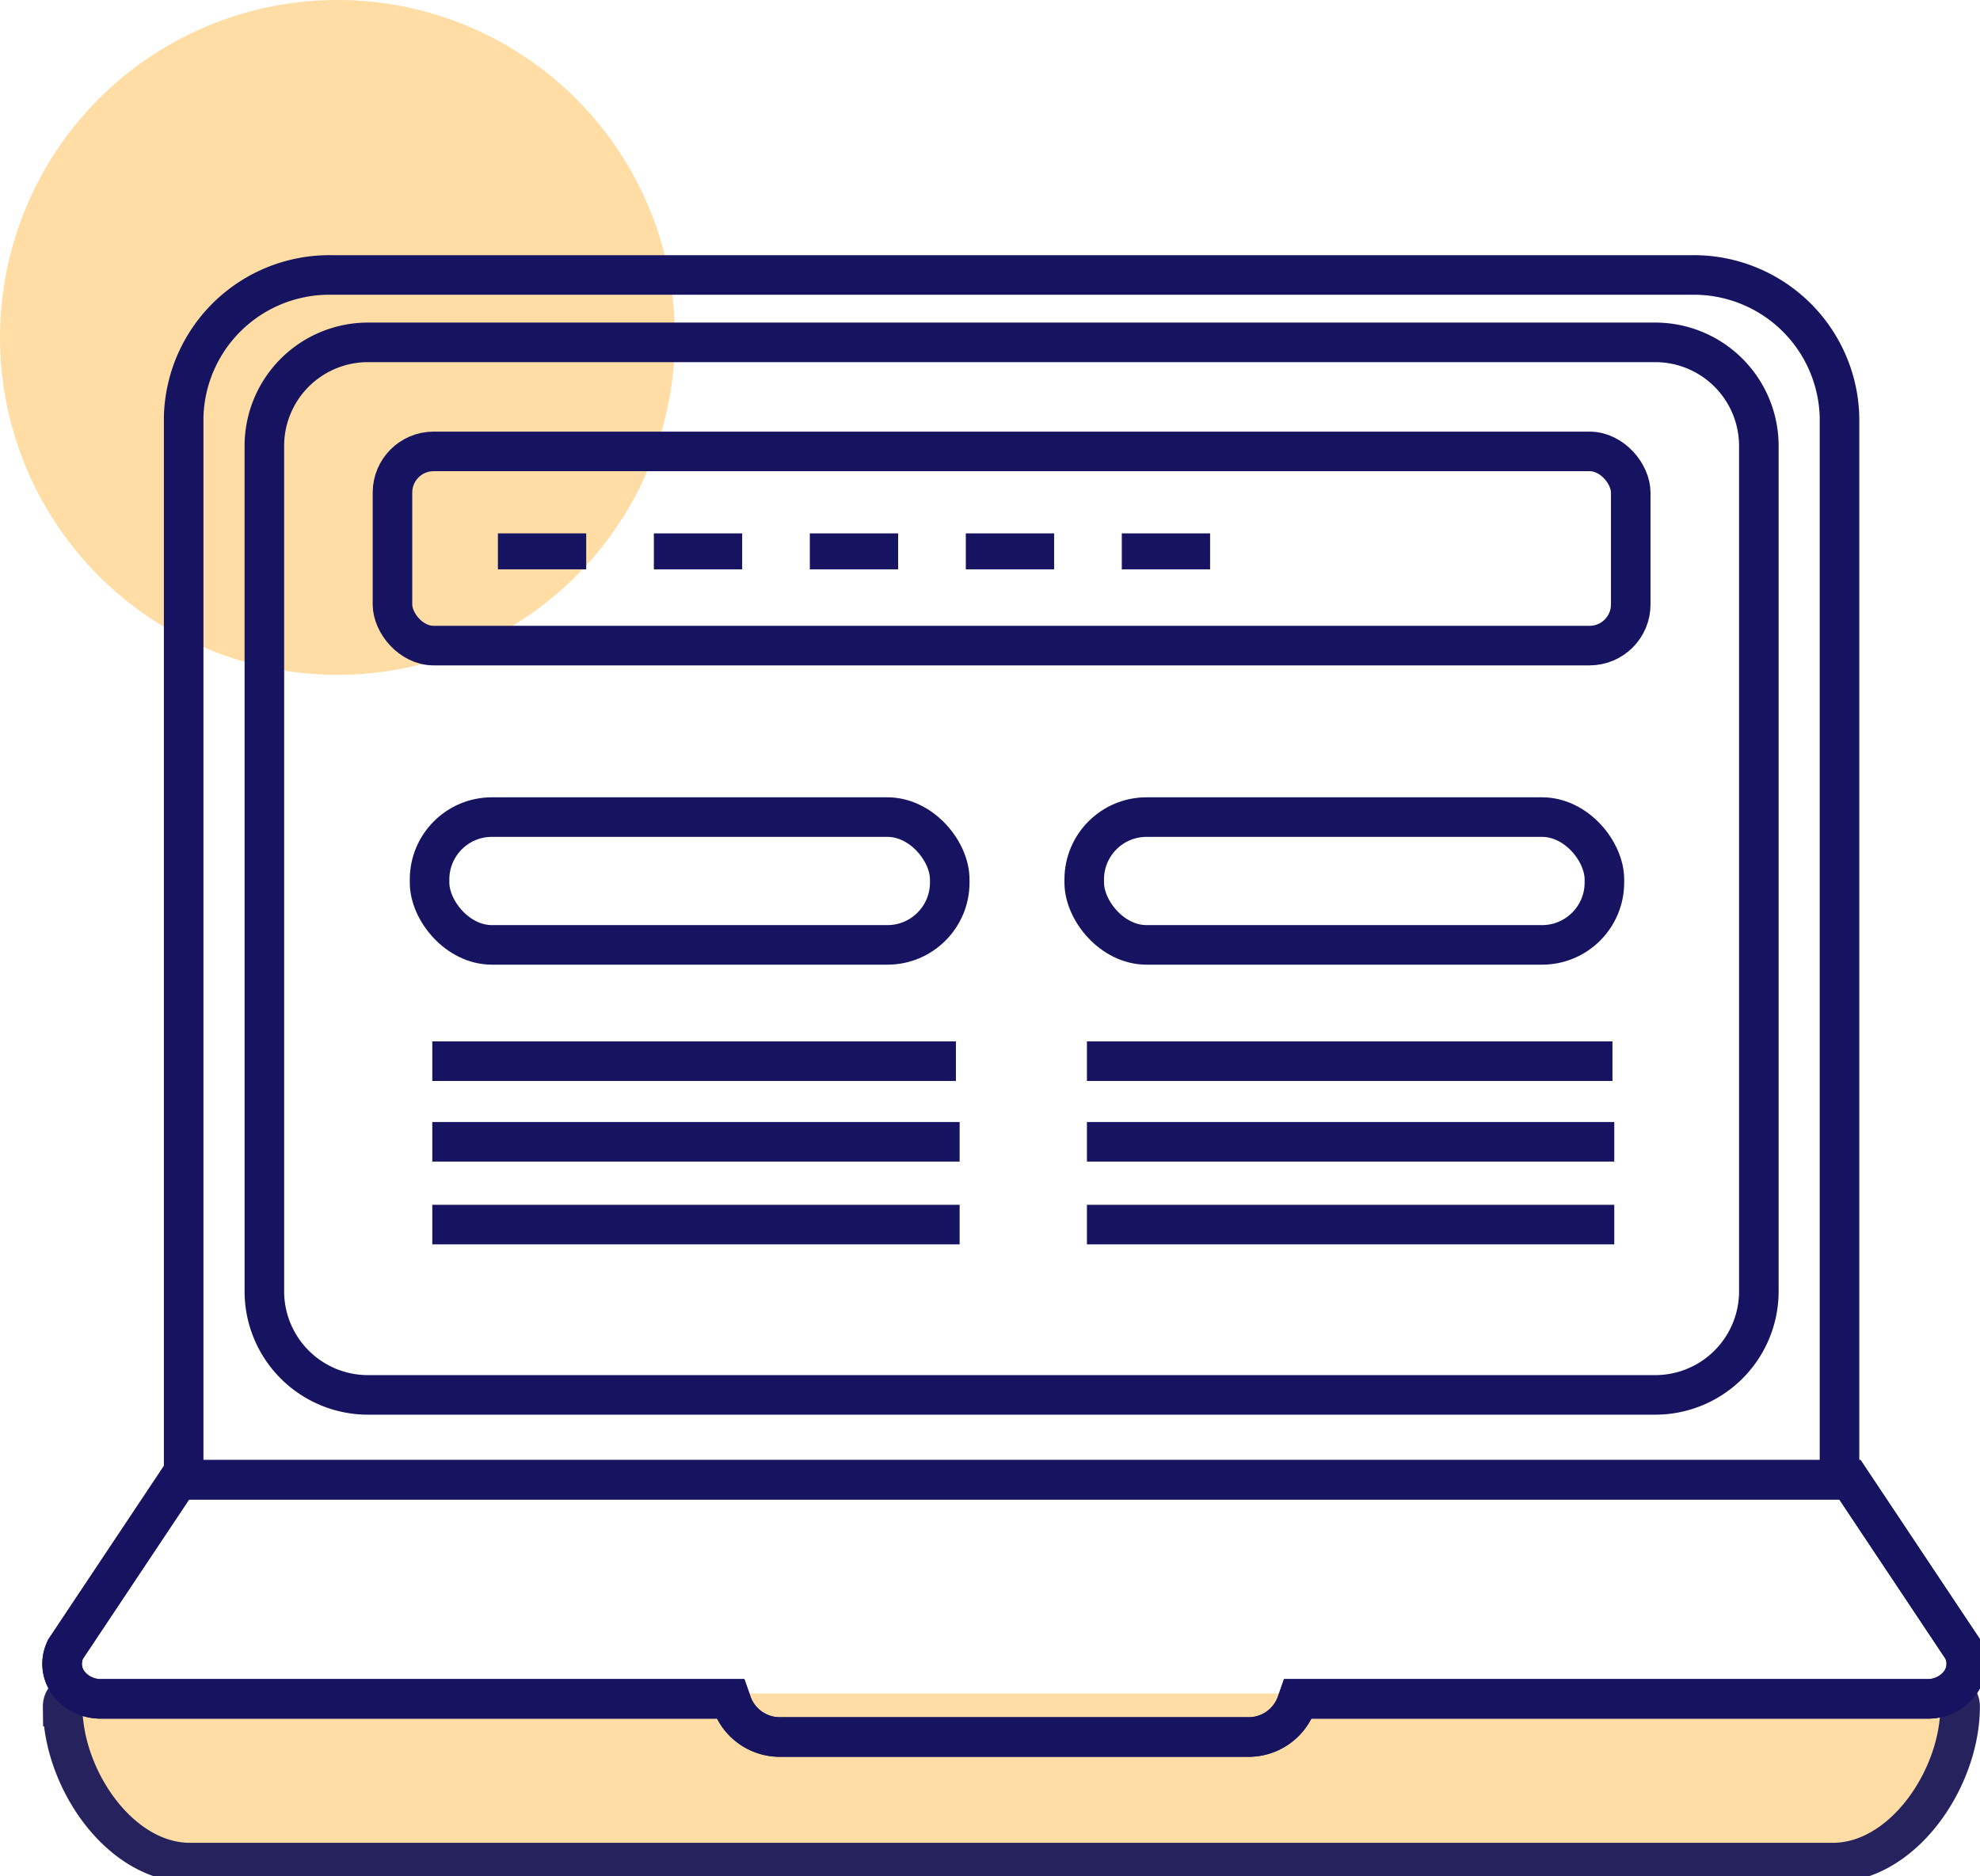
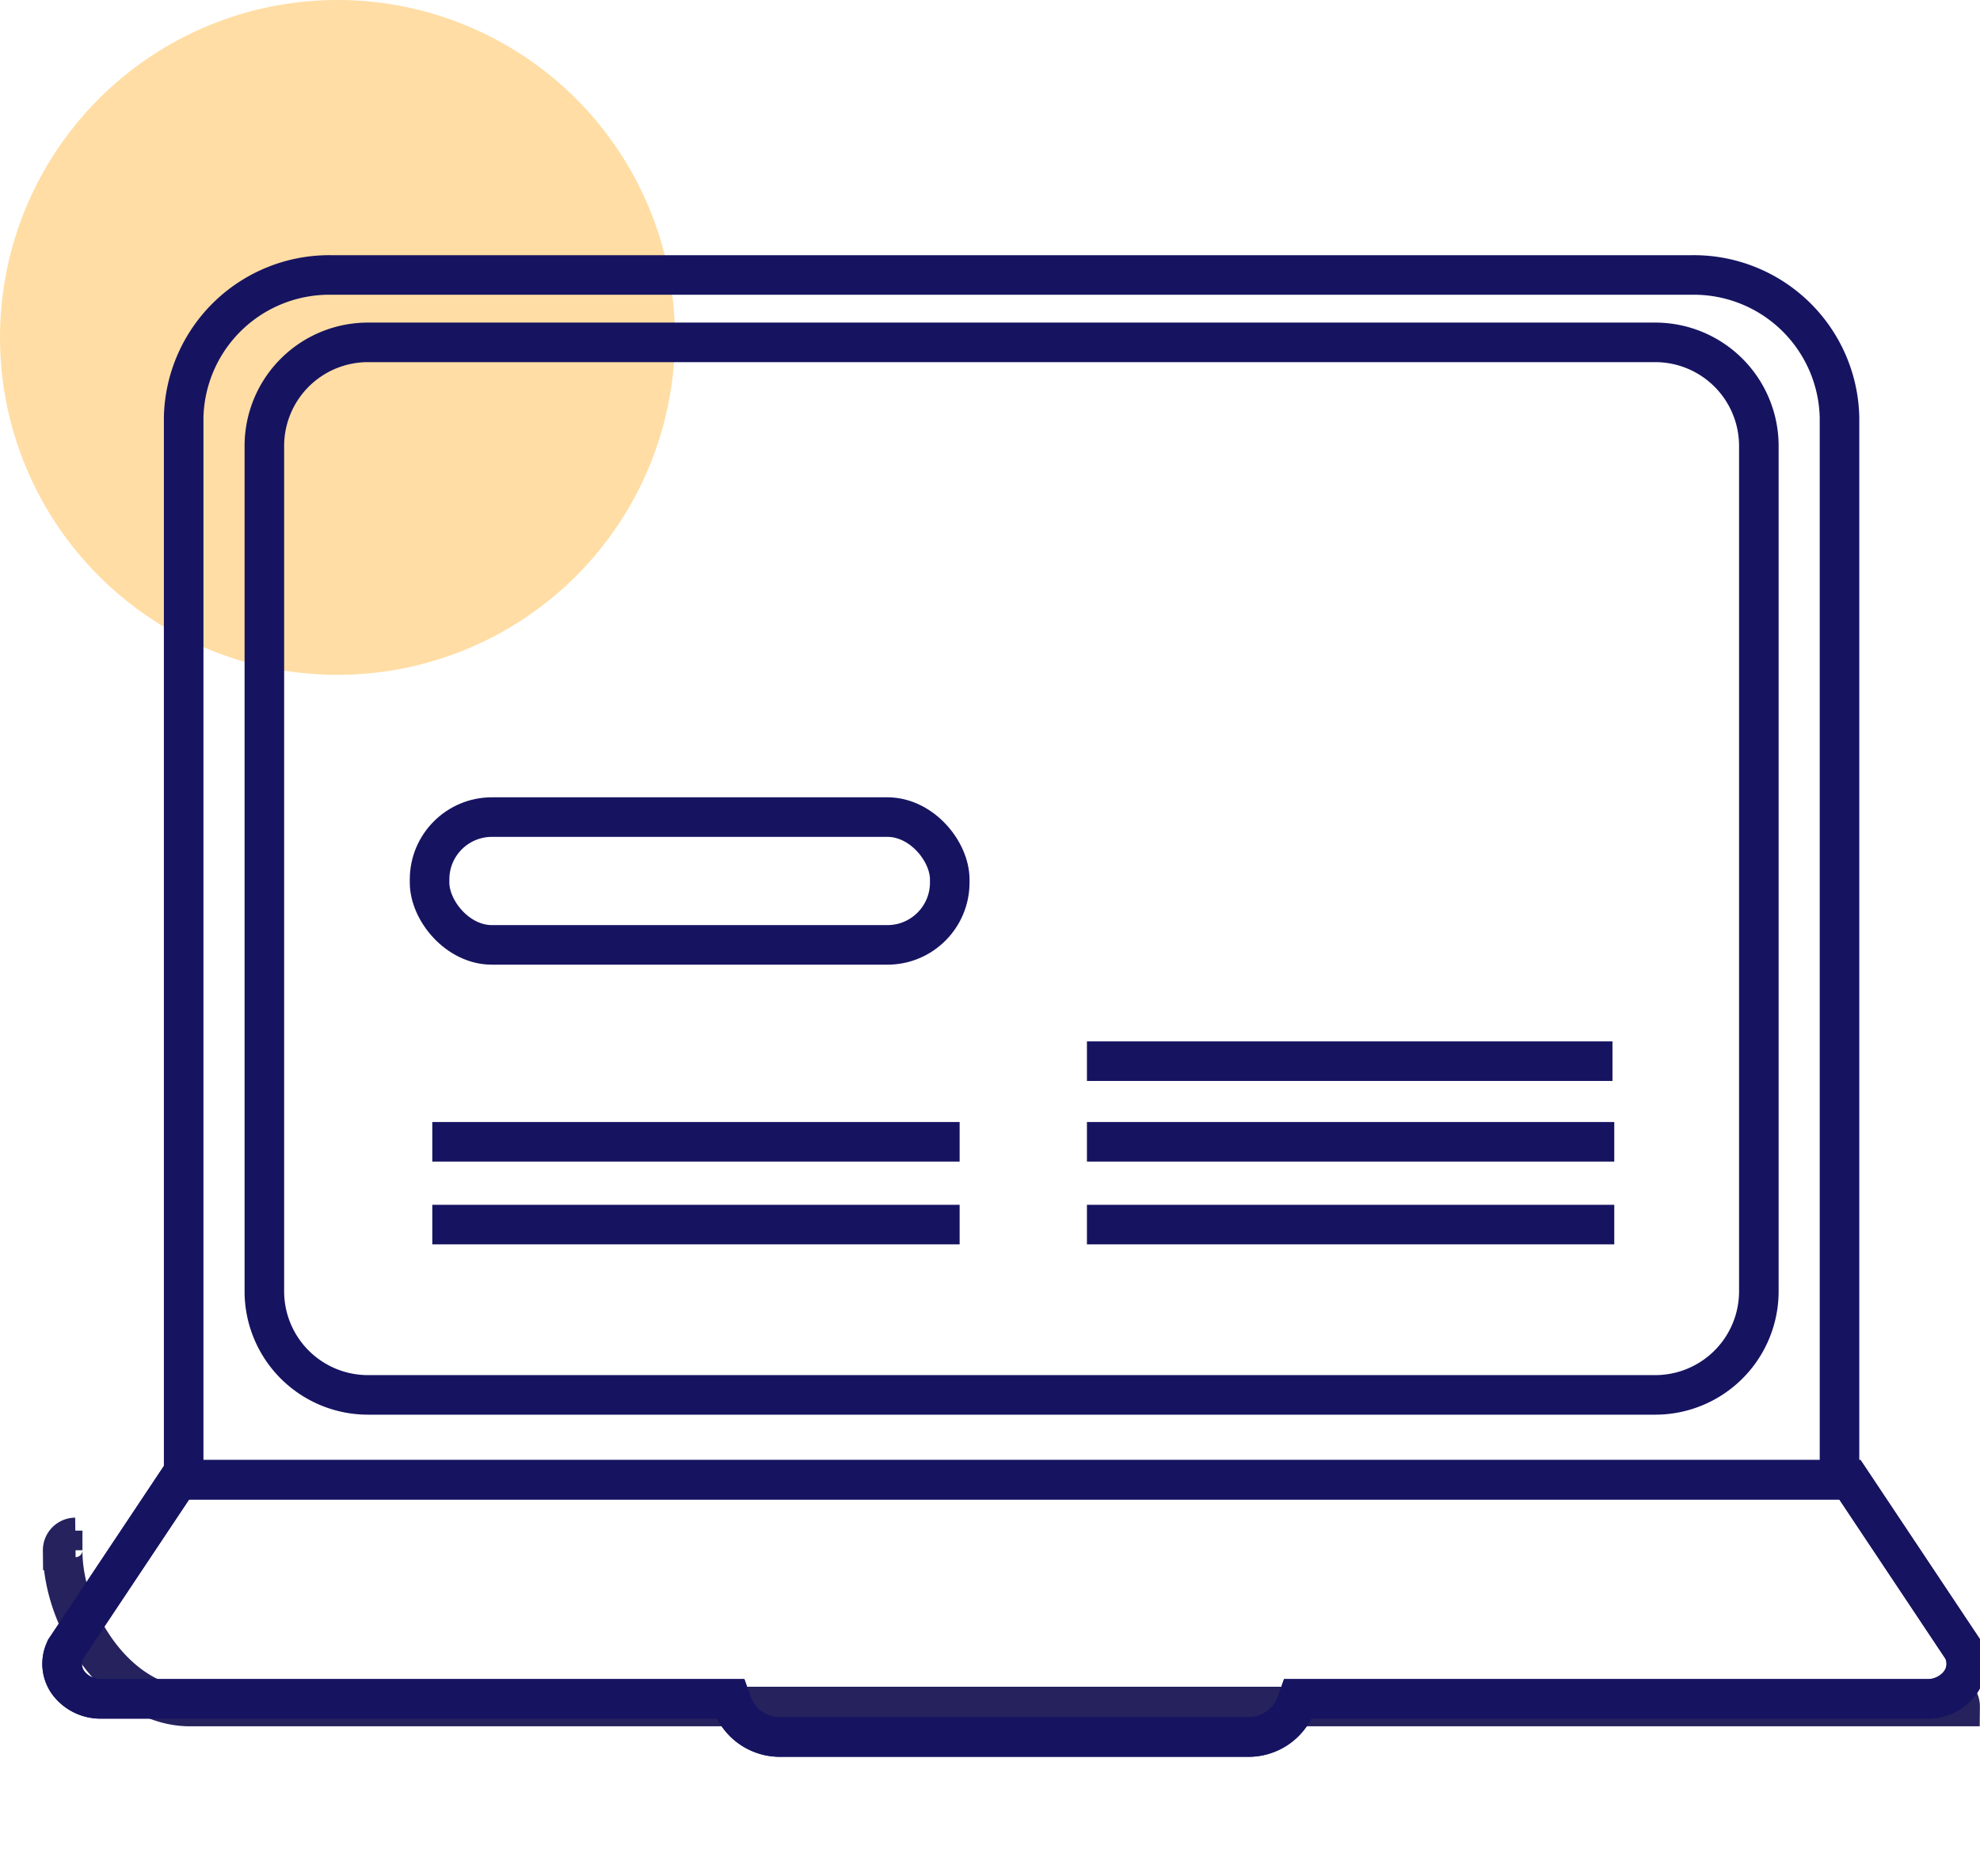
<svg xmlns="http://www.w3.org/2000/svg" id="Group_933" data-name="Group 933" width="100.086" height="94.855" viewBox="0 0 100.086 94.855">
  <defs>
    <clipPath id="clip-path">
      <rect id="Rectangle_419" data-name="Rectangle 419" width="100.086" height="94.855" fill="#ffbd4a" />
    </clipPath>
    <clipPath id="clip-path-2">
-       <rect id="Rectangle_426" data-name="Rectangle 426" width="100.086" height="94.855" fill="none" />
-     </clipPath>
+       </clipPath>
  </defs>
  <g id="Group_930" data-name="Group 930">
    <g id="Group_929" data-name="Group 929" clip-path="url(#clip-path)">
      <path id="Path_2820" data-name="Path 2820" d="M34.117,17.059A17.058,17.058,0,1,1,17.058,0,17.058,17.058,0,0,1,34.117,17.059" fill="#ffbd4a" opacity="0.5" />
      <path id="Path_2821" data-name="Path 2821" d="M13.428,80.491v-53.2a7.366,7.366,0,0,1,7.521-7.182H89.607a7.366,7.366,0,0,1,7.521,7.182v53.2" transform="translate(-4.144 -6.207)" fill="none" stroke="#161461" stroke-width="2" />
      <path id="Path_2822" data-name="Path 2822" d="M89.628,78.243H24.569a5.238,5.238,0,0,1-5.242-5.222V30.255a5.238,5.238,0,0,1,5.242-5.223h65.06a5.239,5.239,0,0,1,5.242,5.223V73.021A5.238,5.238,0,0,1,89.628,78.243Z" transform="translate(-5.964 -7.724)" fill="none" stroke="#161461" stroke-width="2" />
-       <path id="Path_2823" data-name="Path 2823" d="M99.85,123.825a.651.651,0,0,1,.644.658c0,3.632-2.882,7.891-6.437,7.891H11.017c-3.555,0-6.437-4.259-6.437-7.891a.651.651,0,0,1,.644-.658" transform="translate(-1.413 -38.21)" fill="#ffbd4a" opacity="0.5" />
-       <path id="Path_2824" data-name="Path 2824" d="M99.85,123.825a.651.651,0,0,1,.644.658c0,3.632-2.882,7.891-6.437,7.891H11.017c-3.555,0-6.437-4.259-6.437-7.891a.651.651,0,0,1,.644-.658" transform="translate(-1.413 -38.21)" fill="none" stroke="#25225d" stroke-width="2" />
+       <path id="Path_2824" data-name="Path 2824" d="M99.85,123.825a.651.651,0,0,1,.644.658H11.017c-3.555,0-6.437-4.259-6.437-7.891a.651.651,0,0,1,.644-.658" transform="translate(-1.413 -38.21)" fill="none" stroke="#25225d" stroke-width="2" />
      <path id="Path_2825" data-name="Path 2825" d="M64.436,121.2H40.9a2.572,2.572,0,0,1-2.48-1.644l-.1-.284H6.506a2.036,2.036,0,0,1-1.619-.767,1.628,1.628,0,0,1-.218-1.638l.042-.1,5.711-8.571H94.913l5.711,8.571.042.1a1.628,1.628,0,0,1-.218,1.638,2.037,2.037,0,0,1-1.619.767H67.015l-.1.285A2.572,2.572,0,0,1,64.436,121.2Z" transform="translate(-1.401 -33.386)" fill="none" stroke="#161461" stroke-width="2" />
      <path id="Path_2826" data-name="Path 2826" d="M64.436,121.2H40.9a2.572,2.572,0,0,1-2.48-1.644l-.1-.284H6.506a2.036,2.036,0,0,1-1.619-.767,1.628,1.628,0,0,1-.218-1.638l.042-.1,5.711-8.571H94.913l5.711,8.571.042.1a1.628,1.628,0,0,1-.218,1.638,2.037,2.037,0,0,1-1.619.767H67.015l-.1.285A2.572,2.572,0,0,1,64.436,121.2Z" transform="translate(-1.401 -33.386)" fill="none" stroke="#161461" stroke-width="2" />
-       <line id="Line_107" data-name="Line 107" x2="26.468" transform="translate(21.852 53.648)" fill="none" stroke="#161461" stroke-width="2" />
      <line id="Line_108" data-name="Line 108" x2="26.656" transform="translate(21.852 57.724)" fill="none" stroke="#161461" stroke-width="2" />
      <line id="Line_109" data-name="Line 109" x2="26.656" transform="translate(21.852 61.909)" fill="none" stroke="#161461" stroke-width="2" />
      <rect id="Rectangle_417" data-name="Rectangle 417" width="26.294" height="6.461" rx="3.151" transform="translate(21.714 41.308)" fill="none" stroke="#161461" stroke-width="2" />
      <line id="Line_110" data-name="Line 110" x2="26.565" transform="translate(54.943 53.648)" fill="none" stroke="#161461" stroke-width="2" />
      <line id="Line_111" data-name="Line 111" x2="26.656" transform="translate(54.943 57.724)" fill="none" stroke="#161461" stroke-width="2" />
      <line id="Line_112" data-name="Line 112" x2="26.656" transform="translate(54.943 61.909)" fill="none" stroke="#161461" stroke-width="2" />
-       <rect id="Rectangle_418" data-name="Rectangle 418" width="26.294" height="6.461" rx="3.151" transform="translate(54.806 41.308)" fill="none" stroke="#161461" stroke-width="2" />
    </g>
  </g>
  <g id="Group_932" data-name="Group 932">
    <g id="Group_931" data-name="Group 931" clip-path="url(#clip-path-2)">
      <rect id="Rectangle_420" data-name="Rectangle 420" width="62.592" height="9.817" rx="2.08" transform="translate(19.839 22.821)" fill="none" stroke="#161461" stroke-width="2" />
      <rect id="Rectangle_421" data-name="Rectangle 421" width="4.464" height="1.818" transform="translate(25.168 26.965)" fill="#161461" />
      <rect id="Rectangle_422" data-name="Rectangle 422" width="4.464" height="1.818" transform="translate(33.052 26.965)" fill="#161461" />
      <rect id="Rectangle_423" data-name="Rectangle 423" width="4.464" height="1.818" transform="translate(40.936 26.965)" fill="#161461" />
      <rect id="Rectangle_424" data-name="Rectangle 424" width="4.464" height="1.818" transform="translate(48.82 26.965)" fill="#161461" />
-       <rect id="Rectangle_425" data-name="Rectangle 425" width="4.464" height="1.818" transform="translate(56.705 26.965)" fill="#161461" />
    </g>
  </g>
</svg>